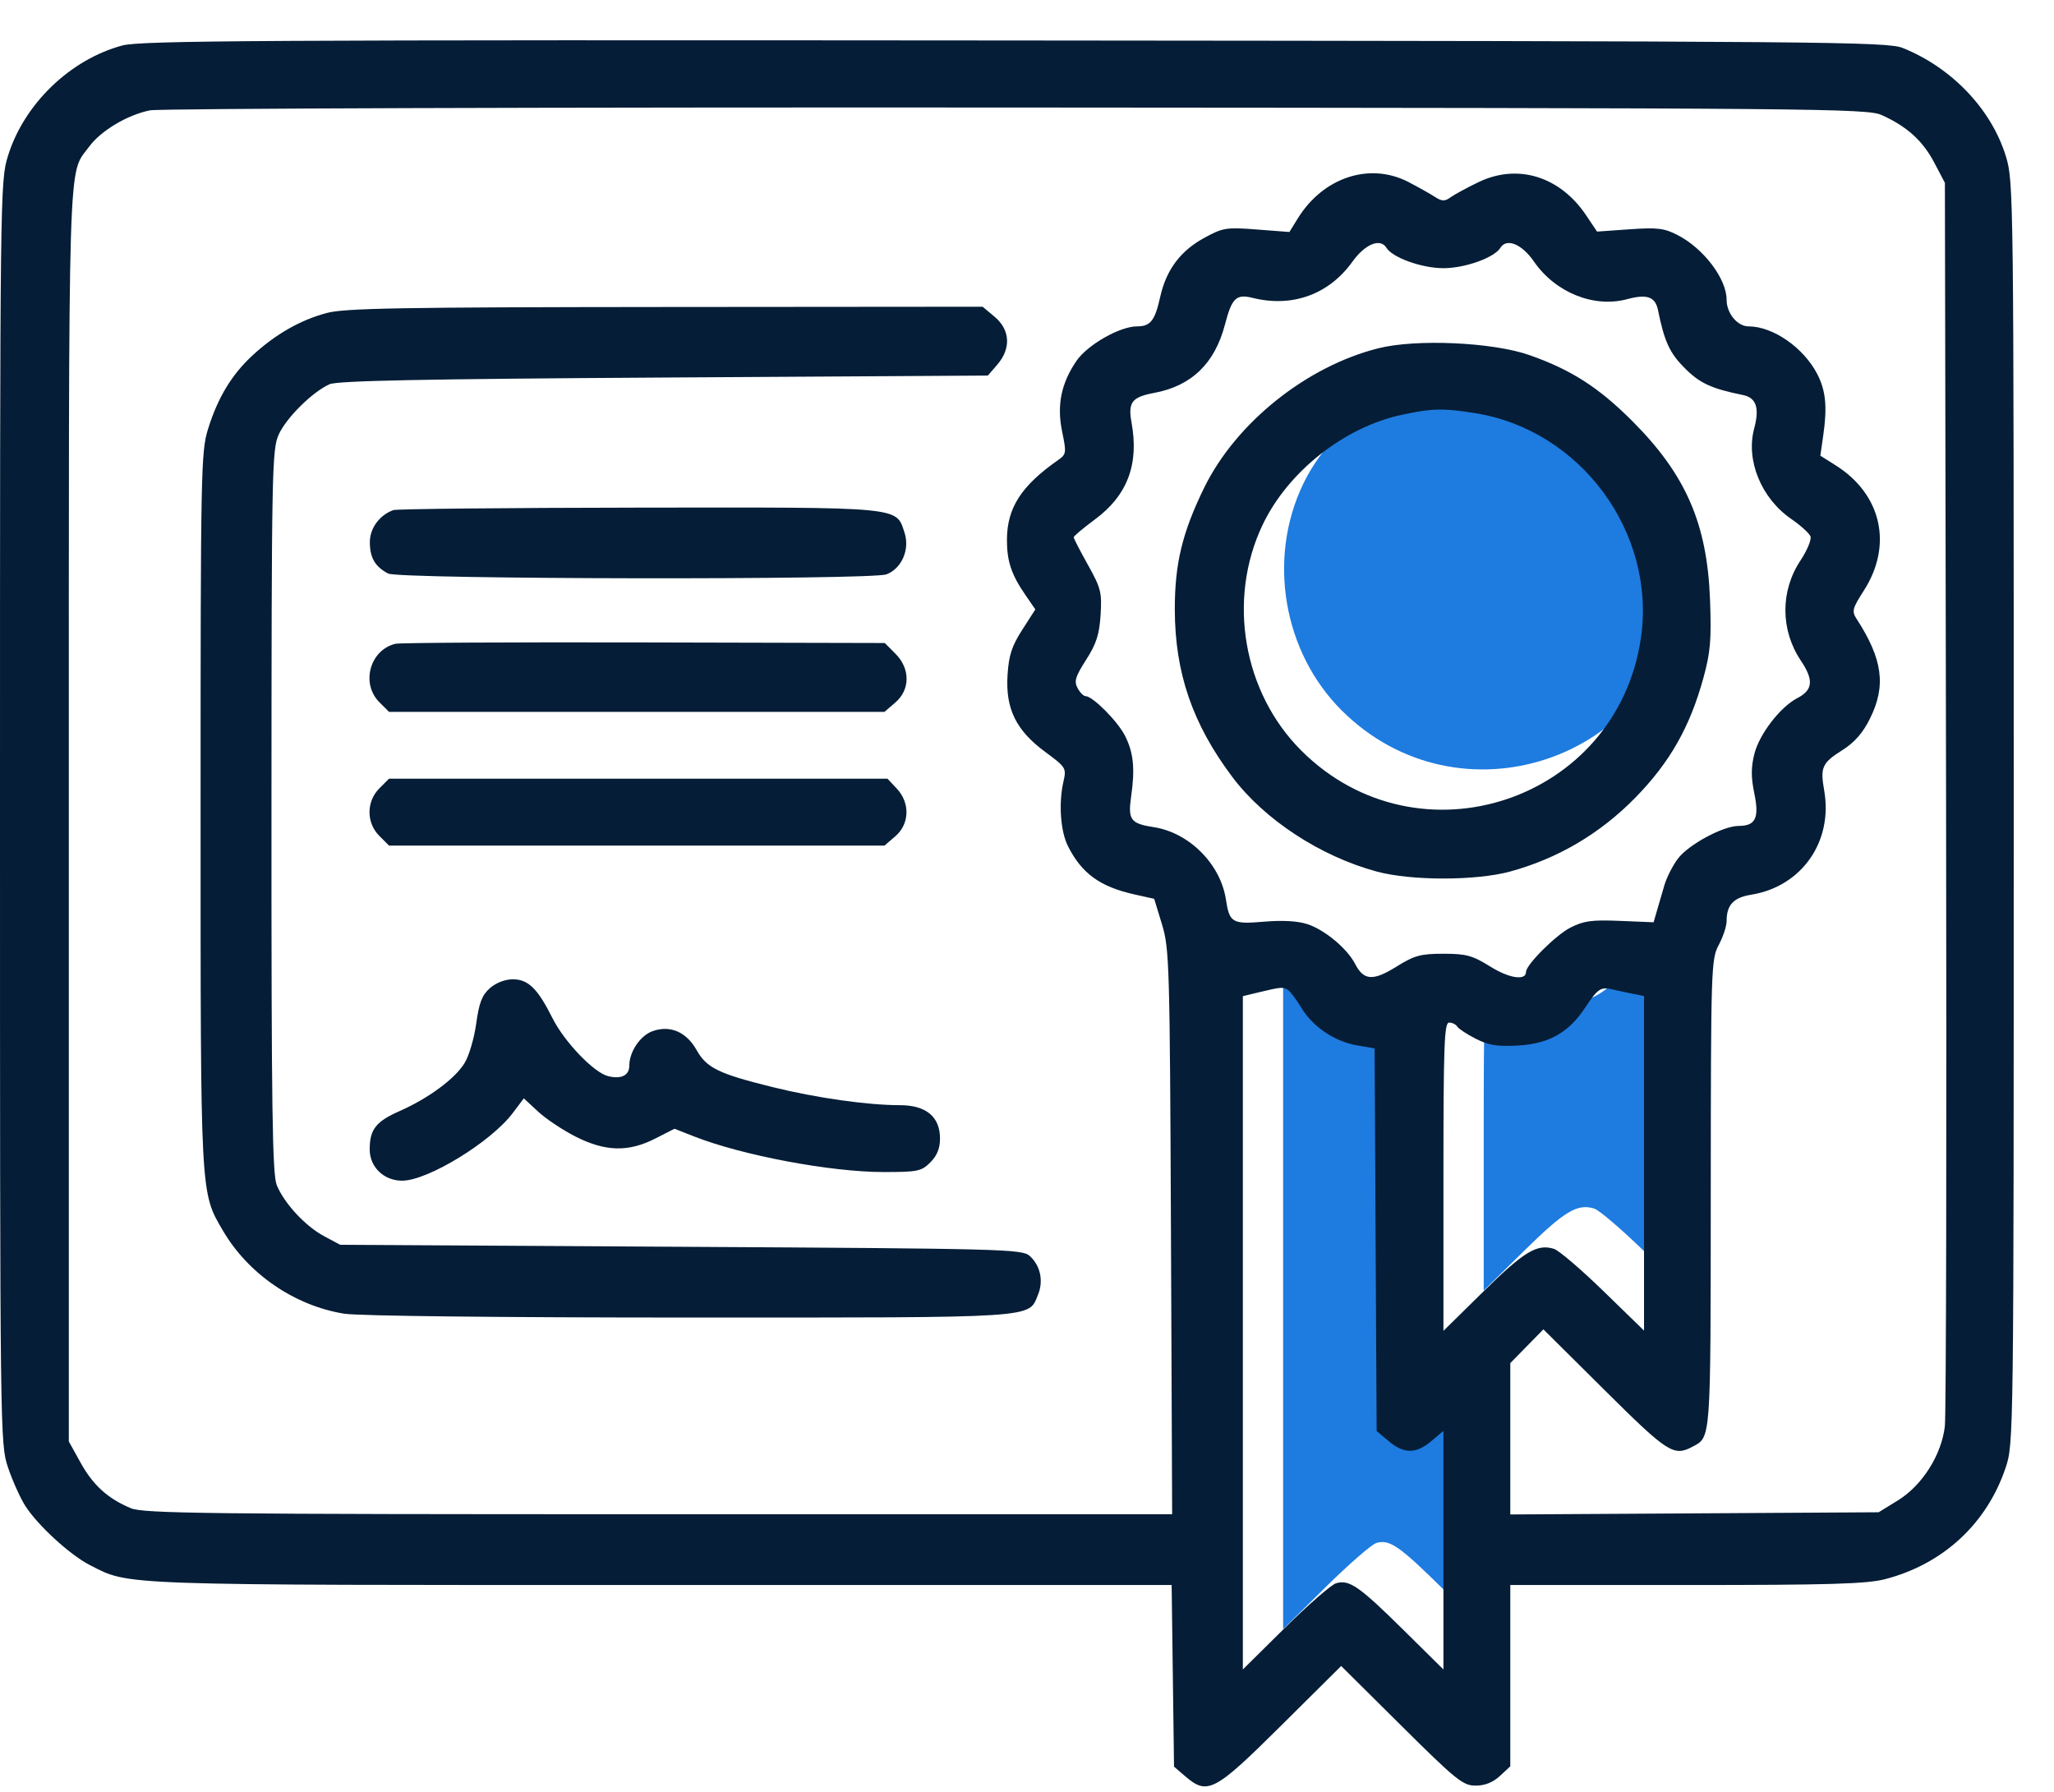
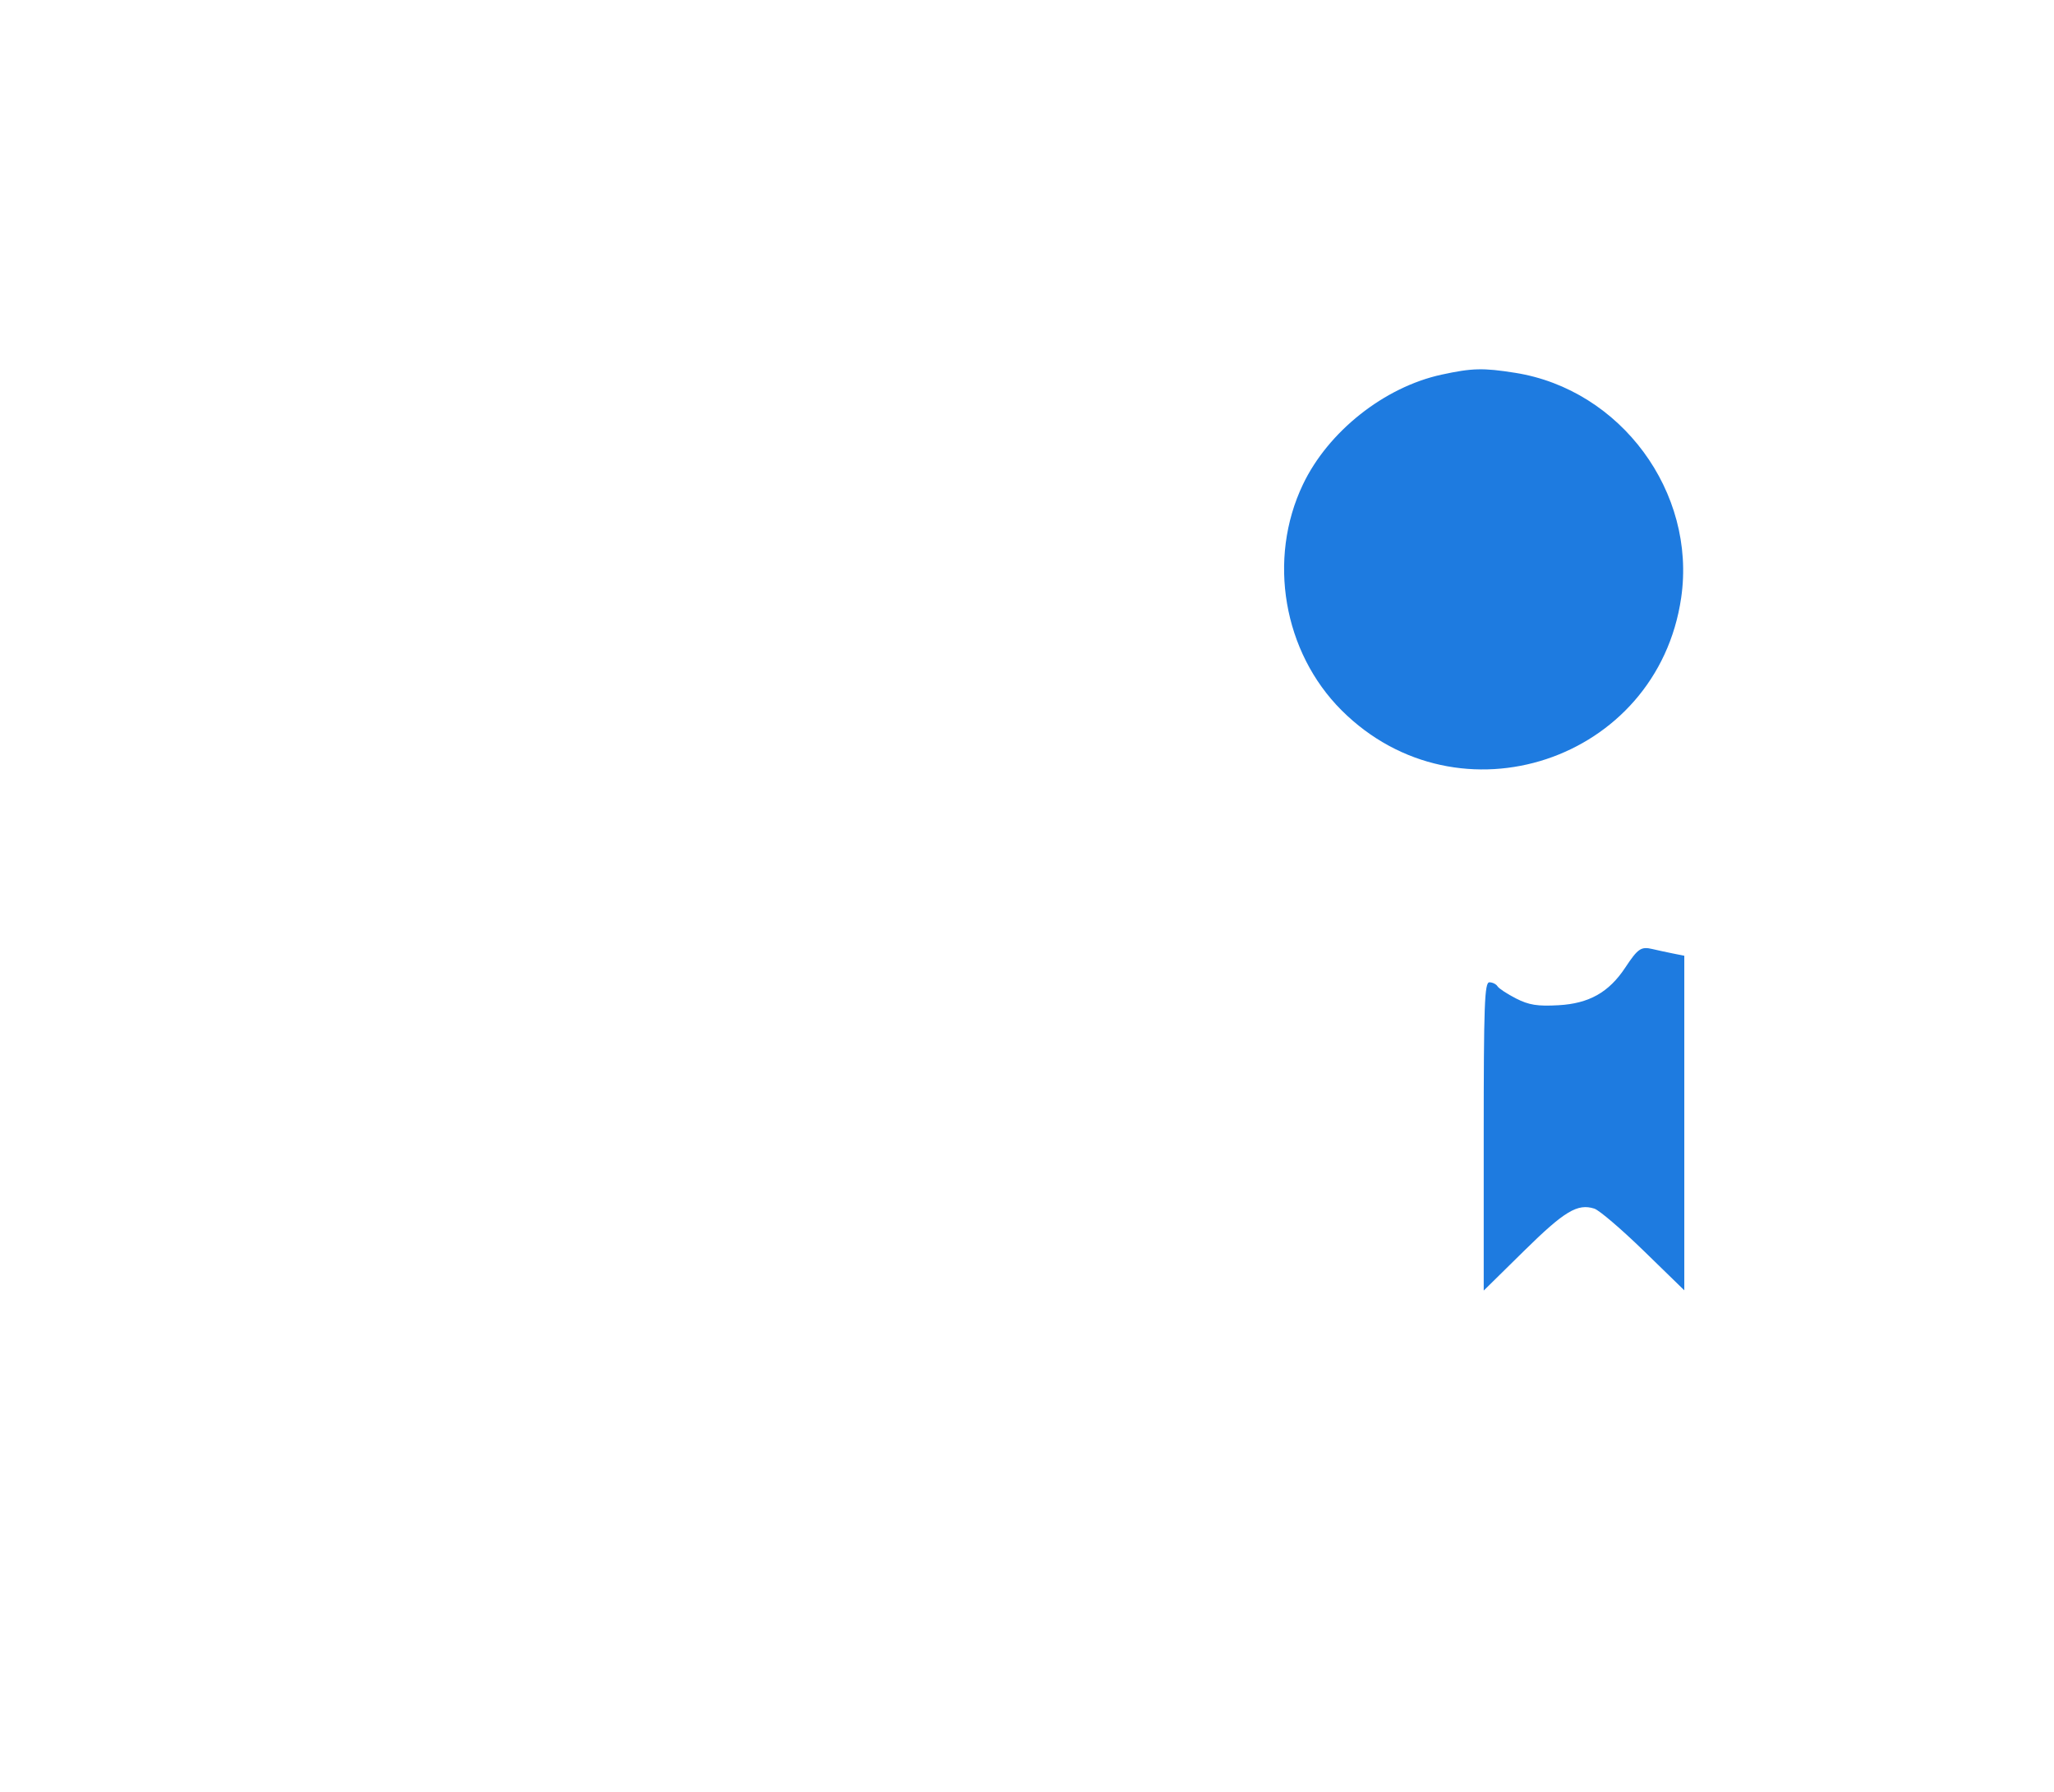
<svg xmlns="http://www.w3.org/2000/svg" width="102" height="89" viewBox="0 0 102 89" fill="none">
  <path d="M75.242 18.513C80.487 19.344 84.25 24.441 83.486 29.682C82.303 37.797 72.433 41.069 66.623 35.273C63.726 32.382 62.934 27.761 64.703 24.056C65.957 21.427 68.74 19.222 71.585 18.604C73.103 18.274 73.65 18.261 75.242 18.513Z" fill="#1E7BE0" />
  <path d="M83.078 47.347L83.641 47.459V55.766V64.073L81.628 62.114C80.521 61.038 79.416 60.093 79.173 60.016C78.337 59.751 77.692 60.138 75.687 62.111L73.68 64.086V56.432C73.68 49.898 73.721 48.778 73.961 48.778C74.116 48.778 74.298 48.867 74.365 48.976C74.432 49.085 74.847 49.358 75.287 49.582C75.925 49.907 76.353 49.975 77.398 49.916C78.913 49.831 79.898 49.275 80.709 48.048C81.336 47.101 81.493 46.993 82.052 47.125C82.306 47.185 82.768 47.285 83.078 47.347Z" fill="#1E7BE0" />
-   <path d="M65.975 47.169C66.088 47.248 66.385 47.648 66.634 48.058C67.204 48.997 68.285 49.721 69.4 49.911L70.262 50.058L70.312 59.558L70.363 69.059L70.962 69.563C71.721 70.201 72.319 70.201 73.079 69.561L73.68 69.055V74.978V80.9L71.678 78.923C69.493 76.765 69.002 76.425 68.35 76.619C68.112 76.689 66.973 77.681 65.818 78.823L63.719 80.9V64.183V47.466L64.549 47.266C65.632 47.006 65.731 46.999 65.975 47.169Z" fill="#1E7BE0" />
-   <path fill-rule="evenodd" clip-rule="evenodd" d="M6.071 2.259C3.476 2.959 1.19 5.17 0.394 7.747C0.006 9.003 0 9.493 0 40.355C0 71.362 0.004 71.701 0.398 72.87C0.617 73.519 1 74.373 1.25 74.768C1.861 75.731 3.471 77.21 4.458 77.714C6.469 78.739 5.559 78.707 32.843 78.707H58.183L58.242 83.217L58.301 87.726L58.849 88.197C59.965 89.157 60.302 88.98 63.609 85.698L66.602 82.728L69.594 85.698C72.319 88.403 72.649 88.668 73.277 88.668C73.738 88.668 74.138 88.51 74.483 88.189L75 87.71V83.209V78.707H83.748C90.882 78.707 92.703 78.653 93.617 78.415C96.494 77.666 98.662 75.662 99.596 72.887C99.998 71.695 100 71.51 100 40.355C100 9.518 99.994 9.002 99.607 7.751C98.887 5.419 96.923 3.359 94.488 2.382C93.708 2.07 90.759 2.045 50.391 2.01C12.961 1.978 6.986 2.012 6.071 2.259ZM93.447 5.715C94.697 6.279 95.479 6.986 96.048 8.065L96.582 9.079L96.64 39.45C96.673 56.154 96.645 70.273 96.58 70.825C96.412 72.251 95.457 73.759 94.254 74.501L93.293 75.094L84.147 75.149L75 75.203V71.445V67.687L75.822 66.849L76.644 66.011L79.693 69.039C82.823 72.147 83.115 72.335 84.046 71.84C84.97 71.348 84.948 71.644 84.955 59.322C84.961 48.031 84.974 47.627 85.352 46.922C85.566 46.522 85.742 45.989 85.742 45.739C85.742 44.937 86.083 44.57 86.96 44.429C89.468 44.025 91.034 41.792 90.588 39.255C90.385 38.098 90.479 37.889 91.495 37.246C92.091 36.87 92.508 36.395 92.856 35.694C93.673 34.056 93.498 32.738 92.196 30.73C91.951 30.353 91.987 30.215 92.557 29.326C94.006 27.068 93.44 24.548 91.162 23.11L90.397 22.627L90.542 21.614C90.745 20.195 90.667 19.399 90.245 18.577C89.57 17.266 88.047 16.207 86.834 16.207C86.277 16.207 85.742 15.559 85.742 14.885C85.742 13.843 84.601 12.337 83.306 11.671C82.642 11.33 82.301 11.289 80.92 11.386L79.309 11.5L78.764 10.688C77.463 8.751 75.357 8.106 73.412 9.049C72.835 9.328 72.21 9.668 72.022 9.805C71.744 10.007 71.6 10 71.241 9.767C70.999 9.611 70.412 9.282 69.938 9.036C68.016 8.043 65.708 8.805 64.445 10.85L64.031 11.52L62.413 11.396C60.895 11.279 60.735 11.304 59.801 11.813C58.622 12.454 57.913 13.403 57.617 14.735C57.352 15.927 57.132 16.207 56.46 16.207C55.608 16.207 53.999 17.126 53.455 17.923C52.693 19.04 52.474 20.127 52.746 21.439C52.963 22.485 52.953 22.559 52.548 22.842C50.715 24.125 50.012 25.216 50.004 26.79C49.999 27.858 50.221 28.527 50.913 29.533L51.414 30.261L50.763 31.275C50.245 32.082 50.096 32.54 50.034 33.516C49.927 35.189 50.452 36.264 51.896 37.331C52.945 38.106 52.963 38.136 52.805 38.834C52.565 39.904 52.664 41.285 53.035 42.019C53.723 43.379 54.627 44.034 56.344 44.416L57.316 44.633L57.703 45.899C58.07 47.101 58.092 47.867 58.149 61.178L58.208 75.192H32.711C10.26 75.192 7.129 75.156 6.498 74.893C5.353 74.414 4.621 73.751 3.999 72.627L3.418 71.579V40.426C3.418 6.779 3.358 8.737 4.432 7.276C5.012 6.488 6.337 5.699 7.451 5.479C7.918 5.386 27.285 5.323 50.488 5.339C90.492 5.366 92.716 5.386 93.447 5.715ZM68.849 12.304C69.154 12.796 70.608 13.317 71.68 13.317C72.751 13.317 74.206 12.796 74.51 12.304C74.816 11.808 75.575 12.118 76.169 12.98C77.231 14.524 79.148 15.301 80.798 14.857C81.791 14.589 82.199 14.734 82.335 15.399C82.653 16.965 82.916 17.534 83.666 18.284C84.417 19.035 84.981 19.295 86.559 19.617C87.216 19.751 87.385 20.26 87.111 21.279C86.688 22.852 87.461 24.743 88.946 25.765C89.414 26.087 89.846 26.478 89.906 26.635C89.966 26.791 89.743 27.329 89.411 27.831C88.403 29.352 88.412 31.291 89.433 32.811C90.077 33.77 90.029 34.266 89.252 34.667C88.407 35.104 87.368 36.454 87.121 37.434C86.953 38.1 86.952 38.594 87.116 39.386C87.372 40.616 87.183 41.012 86.343 41.012C85.566 41.012 83.844 41.941 83.319 42.644C83.066 42.982 82.769 43.566 82.657 43.942C82.546 44.318 82.379 44.889 82.286 45.211L82.116 45.797L80.445 45.728C79.052 45.67 78.644 45.726 77.983 46.063C77.26 46.432 75.781 47.908 75.781 48.261C75.781 48.707 74.954 48.585 74.014 48.001C73.118 47.443 72.814 47.36 71.68 47.36C70.546 47.36 70.241 47.443 69.345 48.001C68.18 48.725 67.723 48.694 67.293 47.863C66.897 47.098 65.79 46.175 64.926 45.89C64.453 45.734 63.692 45.69 62.781 45.767C61.187 45.902 61.056 45.826 60.877 44.659C60.606 42.9 59.05 41.343 57.29 41.073C56.147 40.897 56.005 40.706 56.17 39.561C56.371 38.16 56.29 37.365 55.863 36.528C55.496 35.807 54.258 34.567 53.906 34.567C53.806 34.567 53.628 34.386 53.51 34.165C53.331 33.831 53.403 33.593 53.935 32.764C54.442 31.974 54.592 31.511 54.654 30.539C54.725 29.42 54.67 29.202 54.026 28.05C53.638 27.357 53.32 26.74 53.32 26.68C53.32 26.62 53.794 26.222 54.372 25.794C55.983 24.604 56.569 23.06 56.193 20.993C56.007 19.974 56.202 19.718 57.323 19.509C59.171 19.163 60.328 18.044 60.831 16.114C61.174 14.795 61.39 14.588 62.207 14.792C64.169 15.281 65.99 14.623 67.153 13.004C67.787 12.12 68.543 11.808 68.849 12.304ZM16.216 15.544C14.908 15.896 13.681 16.597 12.547 17.642C11.506 18.602 10.817 19.74 10.329 21.31C9.98 22.431 9.961 23.404 9.961 40.207C9.961 59.521 9.943 59.185 11.075 61.117C12.333 63.264 14.625 64.833 17.09 65.234C17.782 65.346 24.799 65.424 34.238 65.425C51.711 65.426 51.059 65.469 51.546 64.294C51.829 63.61 51.666 62.846 51.134 62.364C50.761 62.027 49.843 62.003 33.818 61.911L16.895 61.813L16.095 61.385C15.164 60.887 14.128 59.772 13.745 58.855C13.524 58.325 13.477 55.061 13.481 40.286C13.485 23.366 13.505 22.316 13.841 21.578C14.224 20.737 15.514 19.461 16.368 19.079C16.759 18.905 21.033 18.819 32.976 18.747L49.057 18.649L49.529 18.101C50.215 17.303 50.164 16.38 49.399 15.736L48.798 15.231L33.042 15.244C19.816 15.255 17.113 15.303 16.216 15.544ZM68.457 17.292C64.887 18.185 61.382 20.988 59.8 24.215C58.713 26.434 58.335 28 58.34 30.27C58.347 33.413 59.219 35.951 61.196 38.581C62.789 40.7 65.558 42.515 68.359 43.276C70.069 43.741 73.292 43.741 74.997 43.276C77.366 42.63 79.468 41.389 81.212 39.607C82.923 37.857 83.92 36.103 84.591 33.659C84.939 32.388 84.992 31.771 84.919 29.792C84.779 26.005 83.72 23.57 81.05 20.9C79.382 19.232 78.014 18.356 75.944 17.631C74.126 16.994 70.336 16.822 68.457 17.292ZM73.242 20.513C78.487 21.344 82.25 26.441 81.486 31.682C80.303 39.797 70.433 43.069 64.623 37.273C61.726 34.382 60.934 29.761 62.703 26.056C63.957 23.427 66.74 21.222 69.585 20.604C71.103 20.274 71.65 20.261 73.242 20.513ZM19.531 25.33C18.838 25.583 18.359 26.242 18.366 26.935C18.372 27.704 18.626 28.135 19.274 28.48C19.815 28.768 43.269 28.806 44.021 28.52C44.781 28.232 45.192 27.279 44.917 26.446C44.49 25.154 44.878 25.19 31.699 25.207C25.168 25.216 19.692 25.271 19.531 25.33ZM19.629 31.969C18.364 32.285 17.912 33.942 18.839 34.869L19.318 35.348H31.621H43.923L44.462 34.885C45.205 34.246 45.207 33.201 44.468 32.462L43.937 31.93L31.978 31.901C25.401 31.885 19.844 31.916 19.629 31.969ZM18.839 39.148C18.186 39.8 18.186 40.857 18.839 41.509L19.318 41.989H31.621H43.923L44.462 41.526C45.169 40.917 45.202 39.871 44.536 39.162L44.072 38.668H31.695H19.318L18.839 39.148ZM24.328 49.069C23.937 49.413 23.79 49.793 23.648 50.829C23.548 51.556 23.288 52.439 23.069 52.792C22.587 53.572 21.279 54.538 19.84 55.174C18.663 55.694 18.359 56.085 18.359 57.078C18.359 57.952 19.063 58.629 19.971 58.629C21.239 58.629 24.383 56.707 25.463 55.27L26.012 54.541L26.727 55.203C27.12 55.567 27.961 56.126 28.596 56.446C30.068 57.188 31.207 57.215 32.535 56.539L33.496 56.05L34.473 56.434C36.87 57.376 41.257 58.2 43.882 58.2C45.574 58.2 45.759 58.161 46.2 57.72C46.531 57.389 46.68 57.024 46.68 56.539C46.68 55.452 45.99 54.879 44.681 54.879C43.084 54.879 40.535 54.518 38.379 53.985C35.69 53.321 35.091 53.03 34.594 52.145C34.087 51.244 33.287 50.896 32.416 51.2C31.798 51.415 31.25 52.225 31.25 52.923C31.25 53.403 30.846 53.6 30.194 53.437C29.486 53.259 28.023 51.731 27.434 50.554C26.699 49.087 26.231 48.629 25.465 48.629C25.081 48.629 24.628 48.804 24.328 49.069ZM63.975 49.169C64.088 49.248 64.385 49.648 64.634 50.058C65.204 50.997 66.285 51.721 67.4 51.911L68.262 52.058L68.312 61.558L68.363 71.059L68.962 71.563C69.721 72.201 70.319 72.201 71.079 71.561L71.68 71.055V76.978V82.9L69.678 80.923C67.493 78.765 67.002 78.425 66.35 78.619C66.112 78.689 64.973 79.681 63.818 80.823L61.719 82.9V66.183V49.466L62.549 49.266C63.632 49.006 63.731 48.999 63.975 49.169ZM81.078 49.347L81.641 49.459V57.766V66.073L79.628 64.115C78.521 63.038 77.416 62.093 77.173 62.016C76.337 61.751 75.692 62.138 73.687 64.111L71.68 66.086V58.432C71.68 51.898 71.721 50.778 71.961 50.778C72.116 50.778 72.298 50.867 72.365 50.976C72.432 51.085 72.847 51.358 73.287 51.582C73.925 51.907 74.353 51.975 75.398 51.916C76.913 51.831 77.898 51.275 78.709 50.048C79.336 49.101 79.493 48.993 80.052 49.125C80.306 49.185 80.768 49.285 81.078 49.347Z" fill="#051D36" />
</svg>